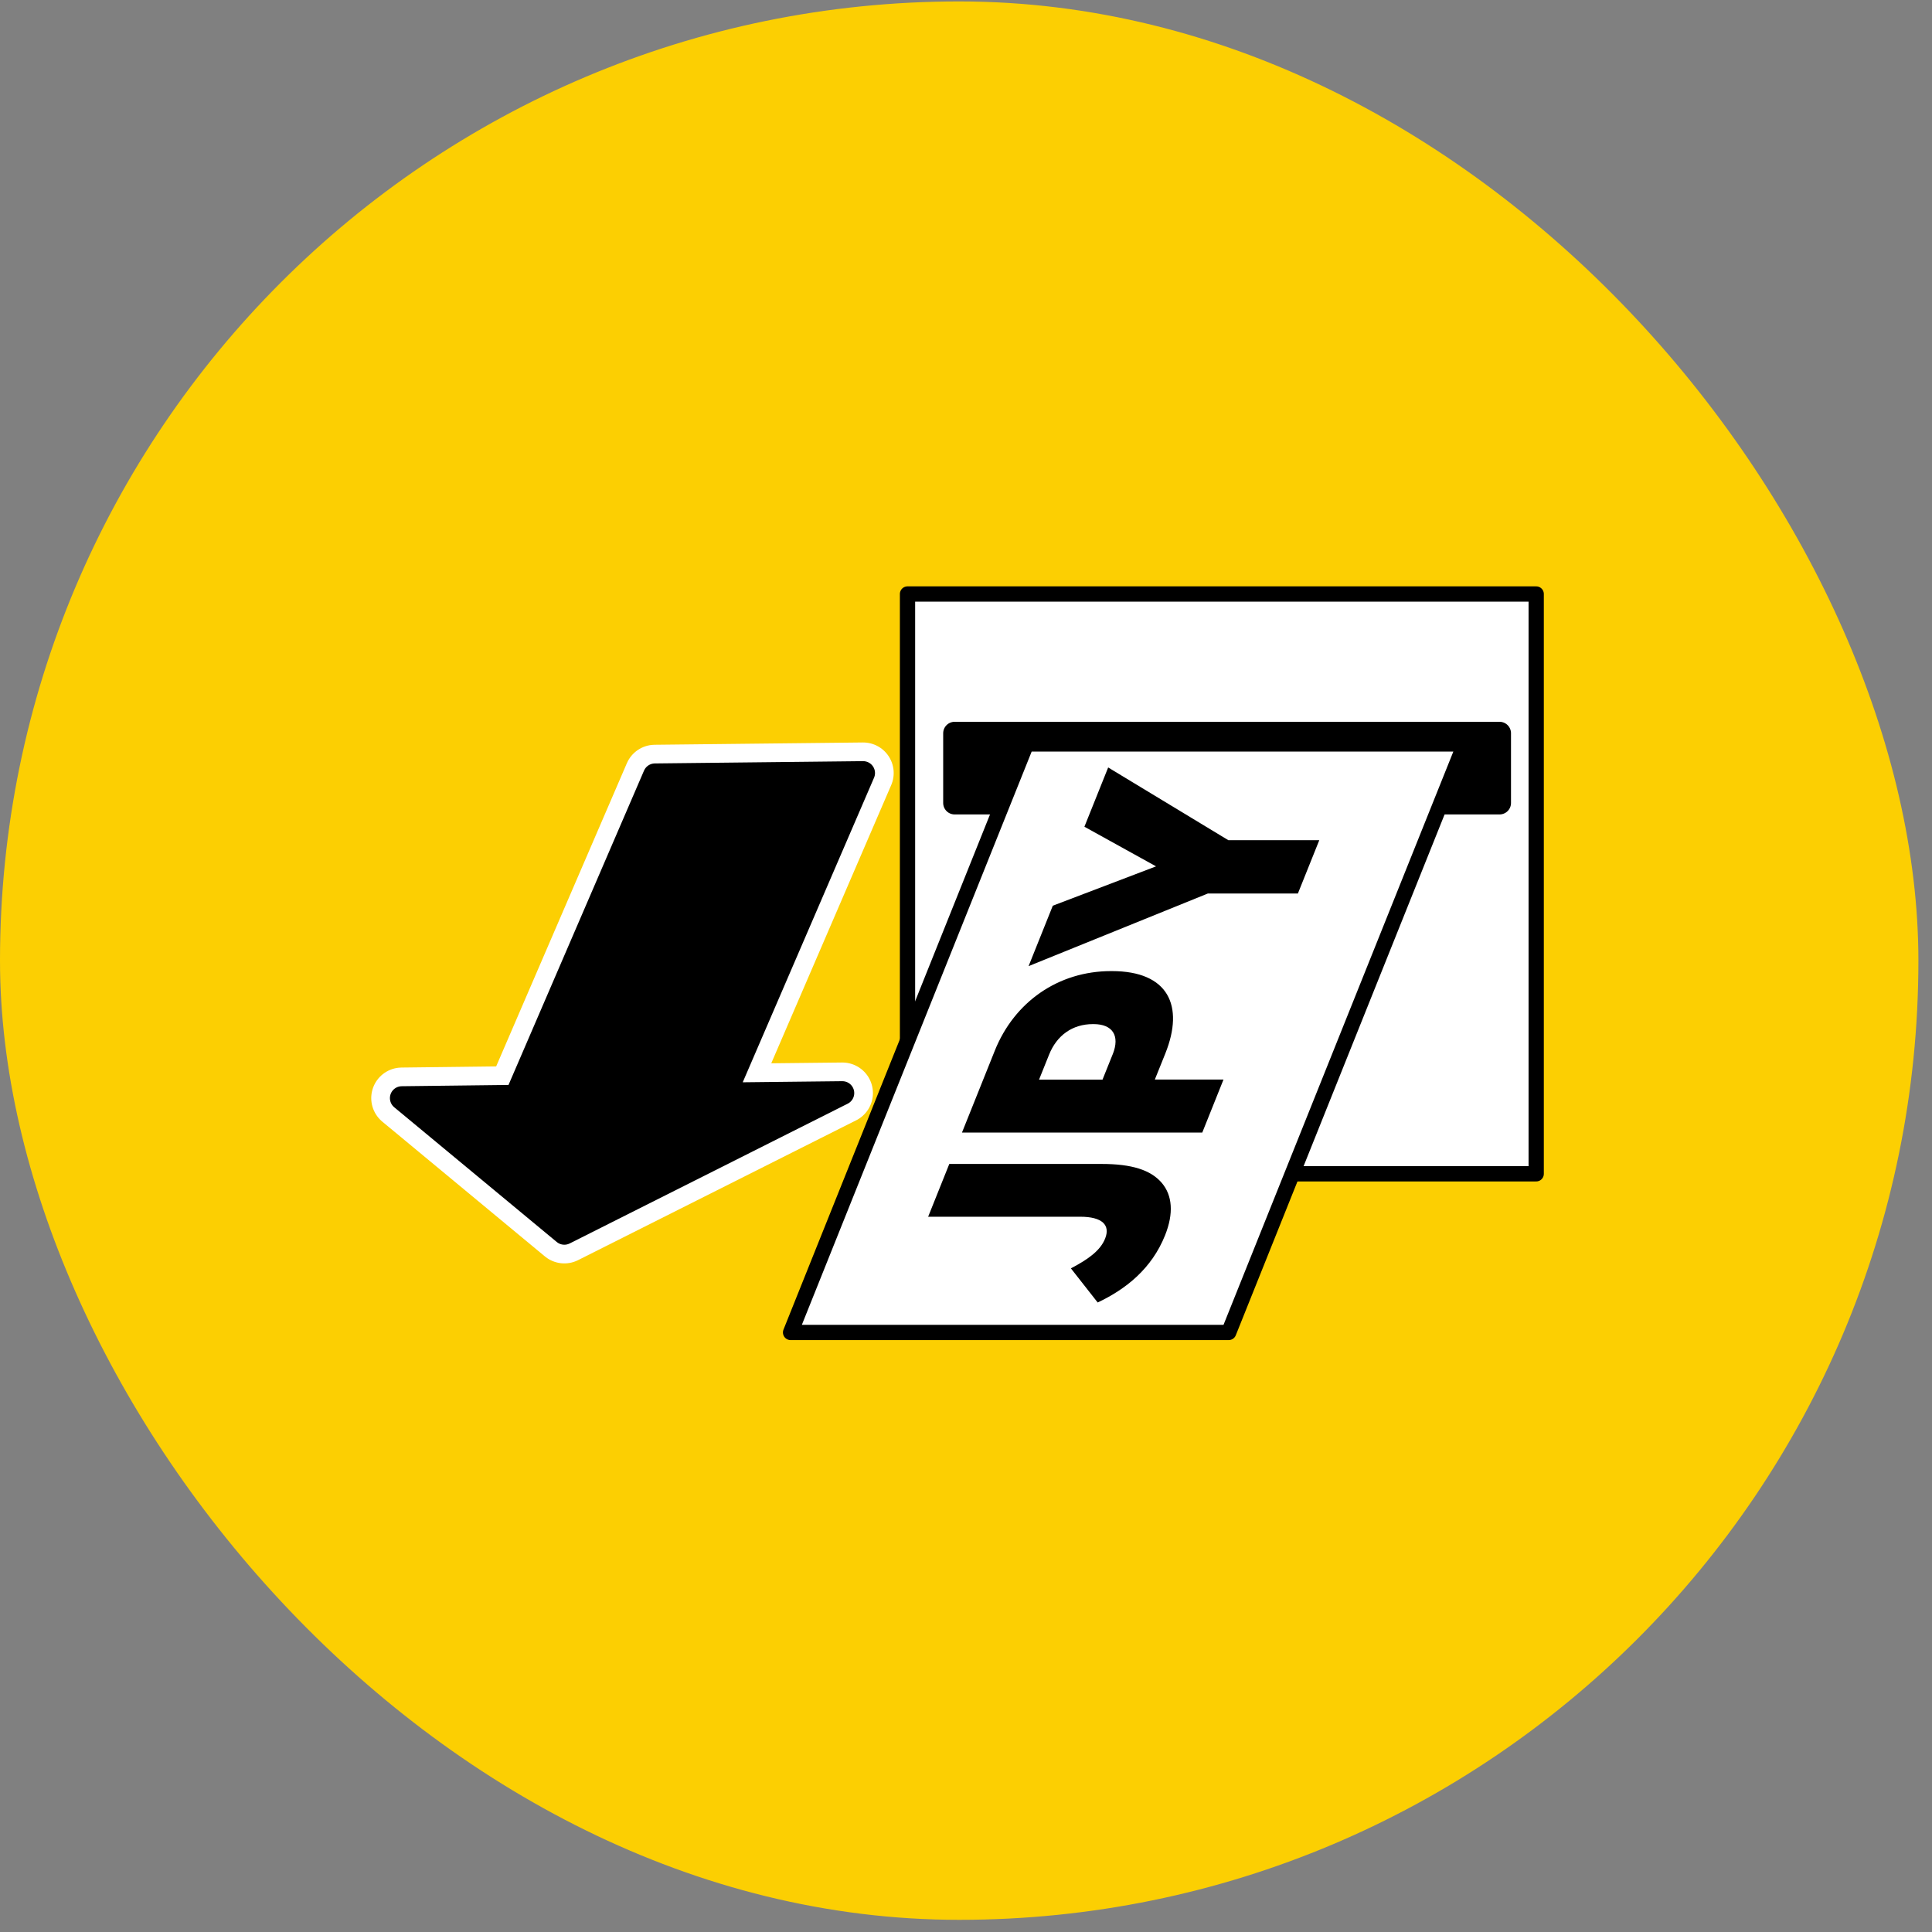
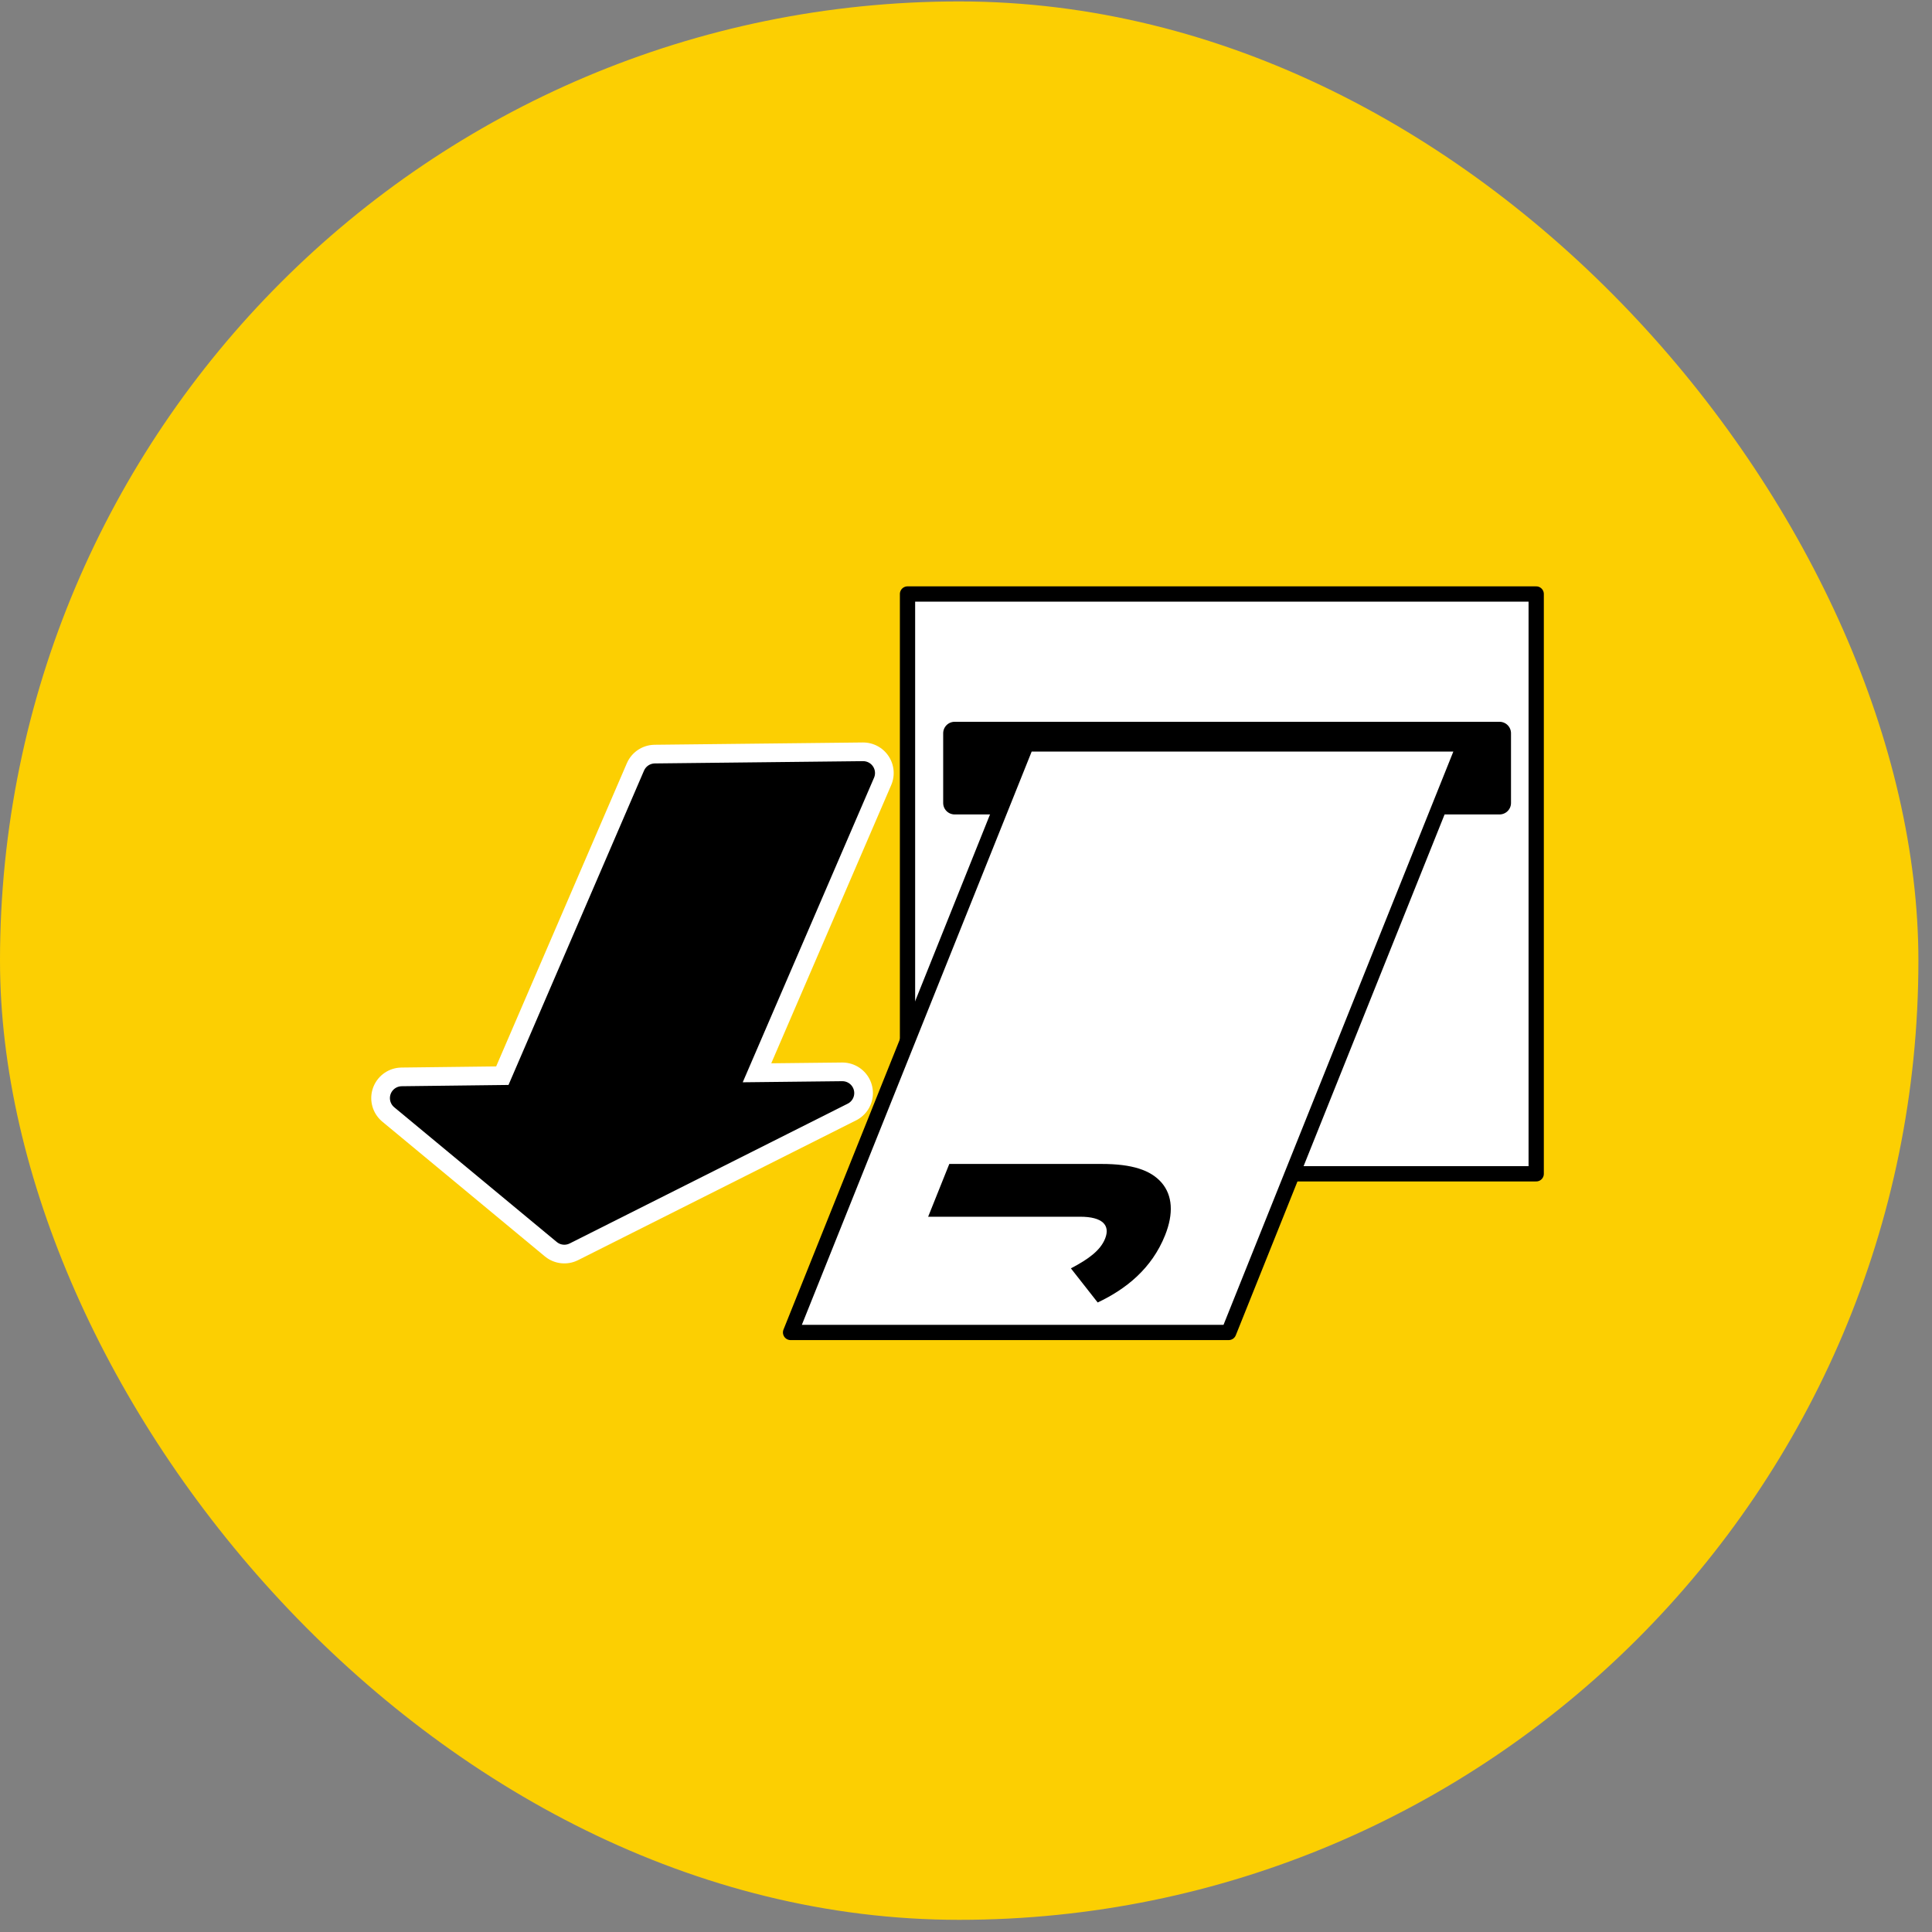
<svg xmlns="http://www.w3.org/2000/svg" width="135" height="135" viewBox="0 0 135 135" fill="none">
  <rect x="0" y="0" width="135" height="135" fill="#808080" stroke="none" />
  <rect y="0.1" width="134.05" height="134.05" rx="67.025" fill="#FCCF02" />
  <g clip-path="url(#clip0_295_734)">
    <path d="M107.343 41.506H63.413V82.021H107.343V41.506Z" fill="white" stroke="black" stroke-width="1.067" stroke-linecap="round" stroke-linejoin="round" />
    <path d="M104.782 51.236H66.706V56.109H104.782V51.236Z" fill="black" stroke="black" stroke-width="1.601" stroke-linecap="round" stroke-linejoin="round" />
-     <path d="M102.913 51.31H69.695V55.564H102.913V51.31Z" fill="black" stroke="black" stroke-width="1.067" stroke-linecap="round" stroke-linejoin="round" />
    <path d="M58.861 76.379L39.433 86.146L28.076 76.731L36.081 76.635L45.763 54.176L60.312 54.016L50.631 76.47L58.861 76.379Z" stroke="white" stroke-width="4.27" stroke-linecap="round" stroke-linejoin="round" />
    <path d="M58.861 76.379L39.433 86.146L28.076 76.731L36.081 76.635L45.763 54.176L60.312 54.016L50.631 76.47L58.861 76.379Z" fill="black" />
    <path d="M58.861 76.379L39.433 86.146L28.076 76.731L36.081 76.635L45.763 54.176L60.312 54.016L50.631 76.47L58.861 76.379Z" stroke="black" stroke-width="1.66" stroke-linecap="round" stroke-linejoin="round" />
    <path d="M102.342 51.983L85.856 93.106H55.242L71.728 51.983H102.342Z" fill="white" stroke="black" stroke-width="1.067" stroke-linecap="round" stroke-linejoin="round" />
    <path d="M76.703 91.014L74.83 88.628C76.073 87.977 76.895 87.368 77.221 86.547C77.594 85.613 77.039 85.02 75.481 85.02H64.855L66.333 81.332H76.981C79.089 81.332 80.407 81.754 81.176 82.65C81.928 83.531 82.019 84.791 81.41 86.317C80.476 88.649 78.678 90.08 76.698 91.014H76.703Z" fill="black" />
-     <path d="M67.219 79.138L69.514 73.412C70.87 70.033 73.922 67.856 77.642 67.856H77.691C81.645 67.856 82.761 70.279 81.432 73.604L80.695 75.434H85.493L84.01 79.138H67.224H67.219ZM77.749 73.678C78.278 72.36 77.733 71.56 76.415 71.56H76.367C74.926 71.56 73.837 72.36 73.303 73.7L72.604 75.44H77.039L77.744 73.684L77.749 73.678Z" fill="black" />
-     <path d="M84.415 62.428L71.873 67.509L73.565 63.287L80.78 60.538L75.774 57.768L77.434 53.627L85.829 58.708H92.186L90.692 62.433H84.41L84.415 62.428Z" fill="black" />
  </g>
  <defs>
    <clipPath id="clip0_295_734">
      <rect width="81.936" height="52.667" fill="white" transform="translate(25.941 40.972)" />
    </clipPath>
  </defs>
</svg>